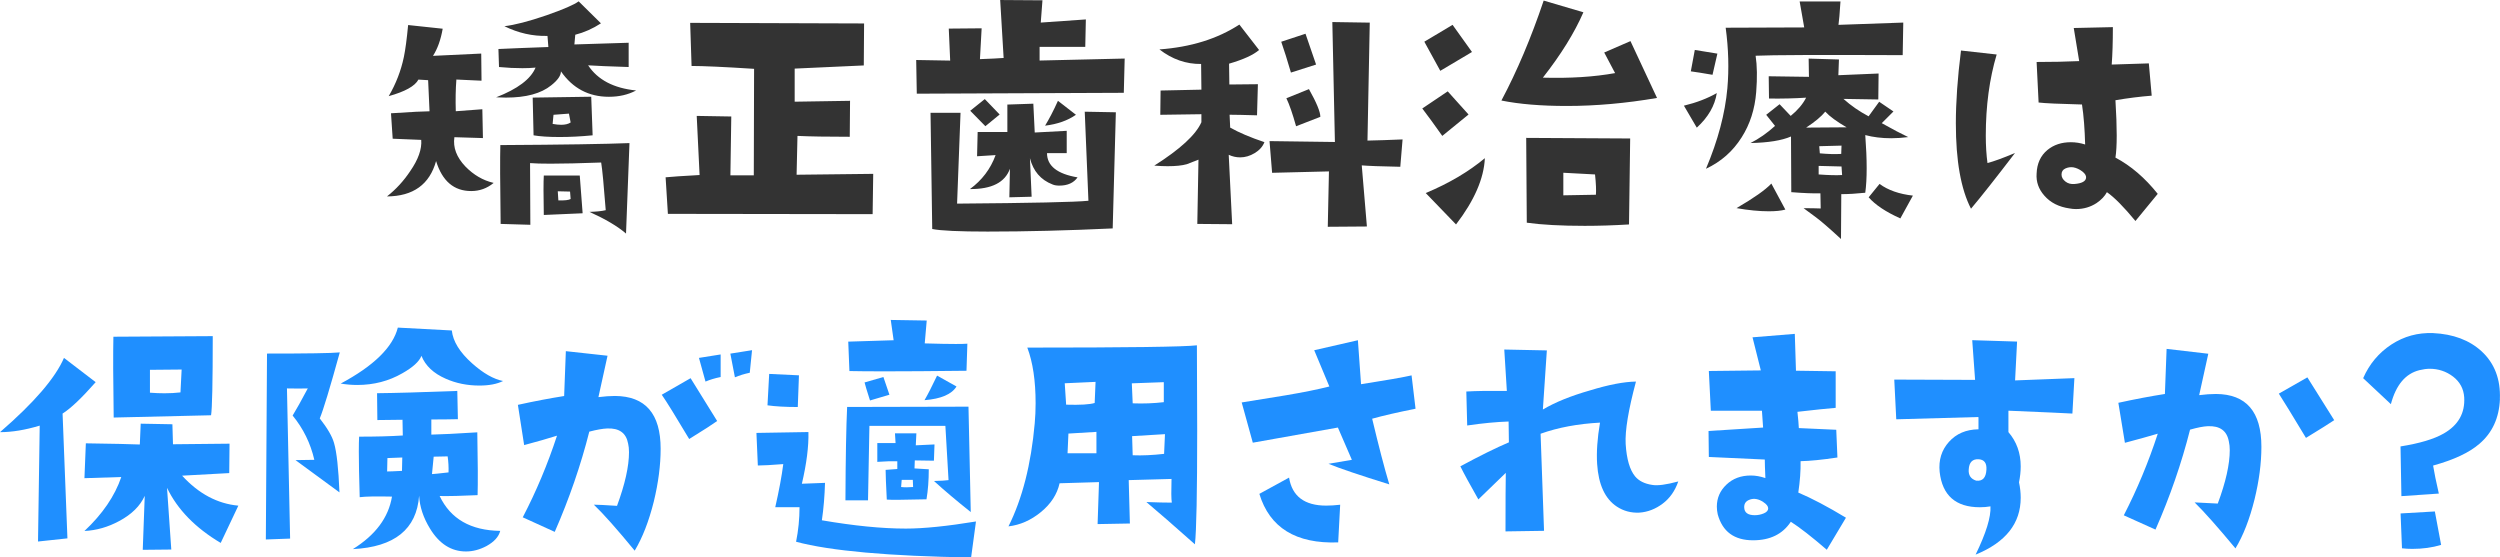
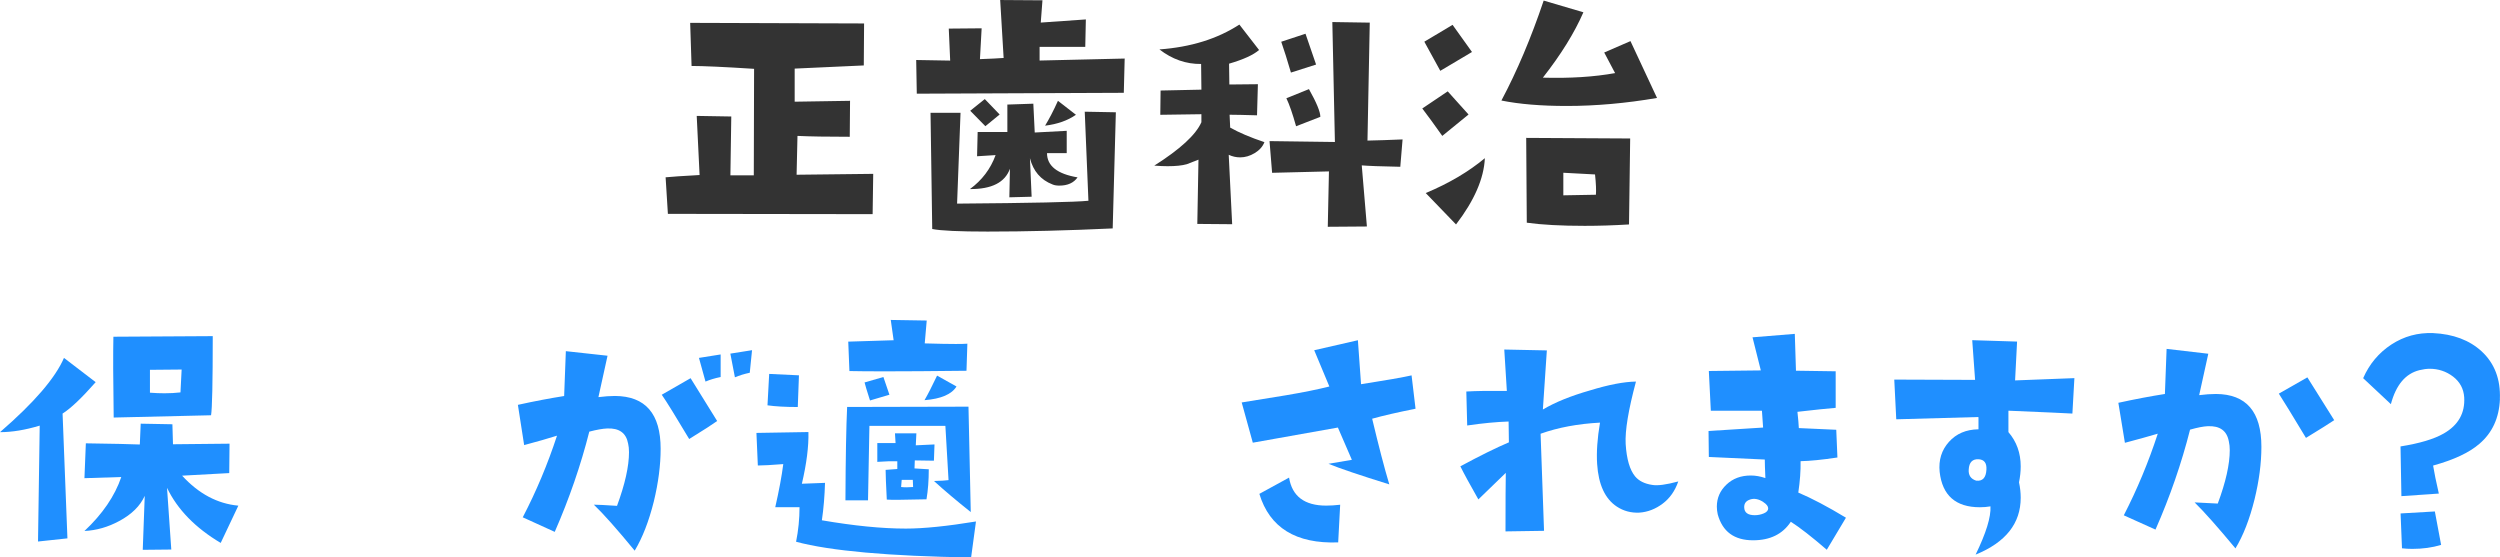
<svg xmlns="http://www.w3.org/2000/svg" id="_レイヤー_2" data-name="レイヤー 2" viewBox="0 0 427.5 95.33">
  <defs>
    <style>
      .cls-1 {
        fill: #1f8fff;
      }

      .cls-1, .cls-2 {
        stroke-width: 0px;
      }

      .cls-2 {
        fill: #333;
      }
    </style>
  </defs>
  <g id="_レイヤー_2-2" data-name="レイヤー 2">
    <g>
-       <path class="cls-2" d="m84.39,31.3c-1.11.91-2.38,1.37-3.81,1.37-2.96,0-4.96-1.71-6.01-5.13-1.11,4-3.91,6.02-8.4,6.05,1.53-1.2,2.85-2.64,3.96-4.3,1.4-2.02,2.03-3.81,1.9-5.37l-4.88-.2-.29-4.35c3.48-.23,5.68-.34,6.59-.34l-.24-5.32-1.66-.1c-.59,1.11-2.28,2.05-5.08,2.83,1.24-2.12,2.1-4.35,2.59-6.69.26-1.24.5-3.06.73-5.47l5.91.63c-.33,1.89-.88,3.43-1.66,4.64l8.25-.39.05,4.64-4.3-.2c-.13,1.69-.16,3.5-.1,5.42l4.54-.34.1,4.93-4.88-.15c-.26,1.76.37,3.43,1.9,5.03,1.4,1.43,2.99,2.36,4.79,2.78Zm24.37-15.82c-1.37.72-2.91,1.07-4.64,1.07-3.45,0-6.19-1.45-8.2-4.35,0,.72-.55,1.51-1.66,2.39-1.73,1.4-4.31,2.1-7.76,2.1-.55,0-1.11-.02-1.66-.05,3.68-1.43,5.92-3.12,6.74-5.08-.72.07-1.46.1-2.25.1-1.24,0-2.57-.06-4-.2l-.1-3.08c2.05-.1,4.9-.21,8.54-.34l-.15-1.9c-2.54.07-5-.49-7.37-1.66,1.73-.2,4.12-.81,7.18-1.86,2.9-1.01,4.74-1.81,5.52-2.39l3.81,3.76c-1.4.91-2.86,1.56-4.39,1.95l-.15,1.66,9.28-.29v4.15c-3.26-.1-5.57-.2-6.93-.29,1.63,2.47,4.36,3.91,8.2,4.3Zm-1.12,8.98l-.59,15.48c-1.43-1.24-3.52-2.47-6.25-3.71,1.2-.03,2.13-.13,2.78-.29-.33-4.3-.59-7.01-.78-8.15-3.61.13-6.49.2-8.64.2-1.53,0-2.7-.03-3.52-.1l.05,10.55-5.08-.15c-.1-6.97-.11-11.46-.05-13.48,10.68-.06,18.03-.18,22.07-.34Zm-6.3-1.32c-2.02.2-3.91.29-5.66.29-1.86,0-3.34-.1-4.44-.29l-.15-6.45,10.01-.15.24,6.59Zm-1.71,13.33l-6.64.29c-.03-1.72-.05-3.14-.05-4.25s.02-1.97.05-2.49h6.15l.49,6.45Zm-2.05-15.53l-.29-1.51-2.64.2-.15,1.56c.55.1,1.04.15,1.46.15.68,0,1.22-.13,1.61-.39Zm0,13.09l-.1-1.27-2.1-.05.1,1.56c1.07.03,1.77-.05,2.1-.24Z" />
      <path class="cls-2" d="m149.32,29.74l-.1,6.88-35.01-.05-.39-6.25c.98-.1,2.91-.23,5.81-.39l-.49-10.11,5.91.1-.15,10.06h4l.05-18.21c-5.14-.33-8.71-.49-10.69-.49l-.24-7.37,29.74.1-.05,7.18-11.82.54v5.66l9.47-.15-.05,6.15c-3.81,0-6.79-.05-8.94-.15l-.15,6.64,13.09-.15Z" />
      <path class="cls-2" d="m192.32,10.01l-.15,5.86-35.4.15-.1-5.76,5.81.1-.24-5.47,5.62-.05-.29,5.27c1.76-.06,3.11-.13,4.05-.2l-.59-9.91,7.23.05-.29,3.81,7.71-.54-.1,4.69h-7.81v2.34l14.55-.34Zm-1.51,9.18l-.54,19.87c-7.71.36-14.84.54-21.39.54-4.88,0-8.04-.15-9.47-.44l-.29-19.87h5.13l-.59,15.53c12.73-.1,20.21-.26,22.46-.49l-.63-15.23,5.32.1Zm-6.54,11.13c-.65.94-1.69,1.42-3.12,1.42-.46,0-.85-.06-1.17-.2-2.02-.78-3.3-2.28-3.86-4.49l.29,6.59-3.81.1.1-4.88c-.85,2.34-3.12,3.5-6.84,3.47,2.05-1.5,3.52-3.43,4.39-5.81l-3.17.2.1-4.15h5.08v-4.69l4.44-.15.24,4.93,5.47-.29v3.81h-3.37c0,2.18,1.74,3.56,5.22,4.15Zm-13.33-10.74l-2.44,2-2.59-2.64,2.49-2,2.54,2.64Zm13.04.05c-1.4.98-3.16,1.6-5.27,1.86.68-1.11,1.42-2.52,2.2-4.25l3.08,2.39Z" />
      <path class="cls-2" d="m216.21,24.32c-.29.75-.85,1.37-1.66,1.86-.81.49-1.64.73-2.49.73-.68,0-1.33-.15-1.95-.44l.59,11.87-5.96-.05.2-10.99c-.68.26-1.35.52-2,.78-.81.23-1.9.34-3.27.34-.65,0-1.42-.03-2.29-.1,4.43-2.8,7.11-5.27,8.06-7.42v-1.37l-7.03.1.05-4.15,6.98-.15-.05-4.39c-2.57.03-4.95-.8-7.13-2.49,5.37-.39,9.93-1.81,13.67-4.25l3.37,4.35c-.98.85-2.69,1.63-5.13,2.34l.05,3.56,4.88-.05-.15,5.32c-2.12-.06-3.68-.1-4.69-.1l.1,2.2c1.5.85,3.45,1.68,5.86,2.49Zm23.63-.49l-.39,4.69c-3.32-.06-5.52-.15-6.59-.24l.88,10.45-6.69.05.2-9.47-9.72.24-.44-5.42,11.18.15-.44-20.51,6.4.1-.39,20.17c1.66-.03,3.66-.1,6.01-.2Zm-14.79-12.79l-4.3,1.37c-.62-2.12-1.17-3.87-1.66-5.27l4.15-1.37,1.81,5.27Zm.73,8.94l-4.15,1.61c-.59-2.12-1.14-3.71-1.66-4.79l3.86-1.56c1.3,2.31,1.95,3.89,1.95,4.74Z" />
      <path class="cls-2" d="m251.12,19.58l-4.49,3.66c-1.33-1.89-2.47-3.45-3.42-4.69l4.35-2.93,3.56,3.96Zm.59-10.69l-5.42,3.22-2.73-4.98,4.83-2.88,3.32,4.64Zm2.2,18.16c-.16,3.48-1.81,7.26-4.93,11.33l-5.18-5.37c3.97-1.66,7.34-3.65,10.11-5.96Zm29.44-10.3c-5.31.91-10.45,1.37-15.43,1.37-4.39,0-8.12-.31-11.18-.93,2.67-5.01,5.08-10.71,7.23-17.09l6.79,2c-1.53,3.52-3.84,7.24-6.93,11.18,4.65.13,8.77-.13,12.35-.78l-1.86-3.52,4.49-1.95,4.54,9.72Zm-4.59,6.93l-.2,14.7c-2.64.16-5.16.24-7.57.24-4.04,0-7.34-.18-9.91-.54l-.1-14.5,17.77.1Zm-5.86,9.62c.06-.75.02-1.9-.15-3.47l-5.42-.29v3.86l5.57-.1Z" />
-       <path class="cls-2" d="m293.57,15.92c-.33,2.15-1.46,4.12-3.42,5.91l-2.2-3.76c2.15-.52,4.02-1.24,5.62-2.15Zm.1-6.74l-.83,3.61c-1.69-.29-2.93-.49-3.71-.59l.68-3.66,3.86.63Zm31.79-5.32l-.1,5.57c-14-.06-22.38-.03-25.15.1.26,1.69.29,3.76.1,6.2-.23,2.93-1.06,5.52-2.49,7.76-1.5,2.38-3.53,4.17-6.1,5.37,2.05-4.85,3.27-9.44,3.66-13.77.29-3.29.2-6.74-.29-10.35l13.43-.05-.78-4.44h6.98c-.13,2.02-.24,3.35-.34,4l11.08-.39Zm-20.17,31.98c-.72.2-1.66.29-2.83.29-1.63,0-3.47-.18-5.52-.54,2.96-1.72,4.95-3.12,5.96-4.2l2.39,4.44Zm21.04-12.4c-1.01.13-1.99.2-2.93.2-1.6,0-3.08-.18-4.44-.54.16,2.12.24,4,.24,5.66s-.08,3.03-.24,4.2c-1.53.16-2.9.24-4.1.24l-.05,7.67c-2.05-1.89-3.5-3.14-4.35-3.76-.46-.33-1.14-.83-2.05-1.51,1.2,0,2.18.02,2.93.05l-.05-2.59c-1.2.03-2.86-.03-4.98-.2l-.05-9.52c-1.56.68-3.87,1.06-6.93,1.12,1.43-.72,2.83-1.69,4.2-2.93l-1.51-1.9,2.29-1.81,1.9,2c1.2-.98,2.08-2.02,2.64-3.12-1.99.13-4.1.18-6.35.15l-.05-3.81,6.88.1-.05-3.12,5.18.15-.1,2.69,6.88-.29-.05,4.44c-1.53-.03-3.52-.06-5.96-.1,1.27,1.14,2.7,2.13,4.3,2.98l1.81-2.49,2.44,1.66-2,2c1.86,1.04,3.37,1.84,4.54,2.39Zm-10.55-1.66c-1.69-.98-2.91-1.87-3.66-2.69-.65.81-1.74,1.73-3.27,2.73,1.59,0,3.91-.02,6.93-.05Zm-.78,8.15l-.1-1.46-3.91-.1v1.46c1.73.13,3.06.16,4,.1Zm-.1-5.03l-3.81.1.1,1.22c1.37.13,2.59.16,3.66.1l.05-1.42Zm12.21,8.54l-2.15,3.91c-2.47-1.11-4.28-2.31-5.42-3.61l1.86-2.29c1.46,1.07,3.37,1.74,5.71,2Z" />
-       <path class="cls-2" d="m344.56,26.17c-3.29,4.3-5.79,7.47-7.52,9.52-1.73-3.35-2.59-8.22-2.59-14.6,0-3.65.29-7.8.88-12.45l6.1.68c-1.24,4.17-1.86,8.79-1.86,13.87,0,1.73.1,3.29.29,4.69,1.11-.29,2.67-.86,4.69-1.71Zm24.41,6.98l-3.81,4.64c-1.99-2.41-3.61-4.05-4.88-4.93-.36.68-.94,1.3-1.76,1.86-1.04.68-2.21,1.03-3.52,1.03-.36,0-.72-.03-1.07-.1-1.86-.26-3.3-.99-4.35-2.2-.98-1.11-1.42-2.36-1.32-3.76.06-1.72.68-3.08,1.86-4.05,1.07-.88,2.41-1.32,4-1.32.81,0,1.63.13,2.44.39-.07-2.6-.24-4.88-.54-6.84-3.91-.1-6.38-.21-7.42-.34l-.34-6.93c2.6,0,5.03-.05,7.28-.15l-.93-5.66,6.69-.15c0,2.6-.07,4.74-.2,6.4l6.35-.2.49,5.52c-2.02.16-4.09.42-6.2.78.29,4.72.29,7.99,0,9.81,2.64,1.4,5.05,3.47,7.23,6.2Zm-12.26-2.73c.06-.36-.15-.72-.63-1.1-.49-.37-1.01-.61-1.56-.71-.46-.06-.9,0-1.34.2s-.66.54-.66,1.03c0,.46.22.85.66,1.2s.97.48,1.59.42c1.2-.1,1.86-.44,1.95-1.03Z" />
      <path class="cls-1" d="m16.36,65.35c-2.38,2.7-4.26,4.49-5.66,5.37l.83,21.34-5.03.54.29-19.82c-2.47.75-4.74,1.12-6.79,1.12,5.83-5.04,9.47-9.28,10.94-12.7l5.42,4.15Zm24.41,21.09l-3.03,6.4c-4.33-2.57-7.39-5.71-9.18-9.42l.73,10.55-4.88.05.34-9.23c-.78,1.73-2.23,3.16-4.35,4.3-1.92,1.04-3.91,1.61-5.96,1.71,3.09-2.9,5.19-5.97,6.3-9.23l-6.3.2.24-5.96c4.62.07,7.7.13,9.23.2l.15-3.56,5.42.1.1,3.42,9.67-.1-.05,5.03-8.06.44c2.83,3.09,6.04,4.8,9.62,5.13Zm-4.39-28.96c0,7.94-.1,12.45-.29,13.53l-16.65.39c-.1-6.45-.11-11.05-.05-13.82l16.99-.1Zm-5.32,5.71l-5.42.05v3.91c.88.07,1.71.1,2.49.1.98,0,1.89-.05,2.73-.15l.2-3.91Z" />
-       <path class="cls-1" d="m58.1,60.27c-1.69,6.12-2.83,9.88-3.42,11.28,1.3,1.66,2.12,3.06,2.44,4.2.46,1.56.76,4.38.93,8.45l-7.52-5.52c.94,0,2.02-.02,3.22-.05-.65-2.83-1.89-5.35-3.71-7.57.62-1.01,1.48-2.55,2.59-4.64-.88.03-2.07.03-3.56,0l.54,25.68-4.15.15.2-31.79c6.84,0,10.99-.06,12.45-.2Zm27.93,4.88c-1.04.52-2.39.78-4.05.78-2.08,0-4-.39-5.76-1.17-2.08-.91-3.47-2.21-4.15-3.91-.39.98-1.48,1.97-3.27,2.98-2.31,1.33-4.88,2-7.71,2-.94,0-1.89-.08-2.83-.24,5.66-3.03,8.92-6.22,9.77-9.57l9.23.49c.2,1.86,1.35,3.73,3.47,5.62,1.89,1.69,3.66,2.7,5.32,3.03Zm-.49,25.63c-.26,1.01-1.04,1.87-2.34,2.59-1.17.62-2.34.93-3.52.93-2.51,0-4.56-1.3-6.15-3.91-1.14-1.86-1.76-3.73-1.86-5.62-.42,5.73-4.2,8.77-11.33,9.13,3.87-2.41,6.1-5.4,6.69-8.98-2.64-.06-4.48-.03-5.52.1-.1-3.35-.15-5.96-.15-7.81,0-1.11.02-1.95.05-2.54,2.8,0,5.29-.06,7.47-.2l-.05-2.69c-1.01,0-2.44.02-4.3.05l-.05-4.59c3.09-.03,7.67-.16,13.72-.39l.1,4.83c-1.27.03-2.78.05-4.54.05v2.59c1.59-.03,4.22-.16,7.86-.39.1,5.14.11,8.72.05,10.74-2.7.13-4.87.18-6.49.15,1.86,3.91,5.31,5.89,10.35,5.96Zm-16.75-12.55l-2.54.1-.05,2.29c.39,0,1.24-.03,2.54-.1,0-.36.02-1.12.05-2.29Zm7.91,2.54c.03-.91-.02-1.82-.15-2.73l-2.39.05-.29,2.98c.2,0,1.14-.1,2.83-.29Z" />
      <path class="cls-1" d="m108.53,94.16c-3-3.65-5.32-6.27-6.98-7.86.65,0,1.97.07,3.96.2,1.37-3.71,2.05-6.77,2.05-9.18,0-.55-.05-1.04-.15-1.46-.33-1.82-1.53-2.69-3.61-2.59-.75.03-1.76.21-3.03.54-1.46,5.76-3.43,11.47-5.91,17.14l-5.47-2.49c2.31-4.43,4.26-9.08,5.86-13.96-1.56.49-3.43,1.03-5.62,1.61l-1.07-6.88c2.8-.62,5.44-1.12,7.91-1.51l.29-7.67,7.13.78-1.56,7.08c1.04-.13,1.99-.2,2.83-.2,5.21.03,7.81,3.04,7.81,9.03,0,2.8-.39,5.81-1.17,9.03-.85,3.39-1.94,6.19-3.27,8.4Zm14.11-22.17c-.72.52-2.31,1.55-4.79,3.08-2.31-3.87-3.87-6.4-4.69-7.57l4.93-2.83,4.54,7.32Zm.59-7.52c-.98.2-1.84.46-2.59.78l-1.12-4.05,3.71-.59v3.86Zm5.37-4.59l-.39,3.86c-.94.2-1.79.46-2.54.78l-.78-4.05,3.71-.59Z" />
      <path class="cls-1" d="m166.89,89.18l-.83,6.15c-14.1-.23-24.07-1.12-29.93-2.69.39-1.95.59-3.92.59-5.91h-4.15c.65-2.86,1.11-5.32,1.37-7.37-2.02.16-3.47.24-4.35.24l-.24-5.57,8.89-.15c.06,2.44-.31,5.39-1.12,8.84l3.96-.15c-.07,2.25-.24,4.38-.54,6.4,5.47.94,10.25,1.42,14.36,1.42,3.06,0,7.06-.41,12.01-1.22Zm-30.27-25l-.2,5.42c-2.12,0-3.84-.1-5.18-.29l.29-5.37,5.08.24Zm29.39,23.39c-2.38-1.89-4.48-3.66-6.3-5.32,1.2-.03,2.03-.08,2.49-.15l-.54-9.28h-12.99l-.24,12.74h-3.86c.03-7.32.13-12.65.29-15.97l20.75-.05.39,18.02Zm-.59-28.81l-.15,4.64c-5.83.07-10.5.1-14.01.1-2.64,0-4.64-.02-6.01-.05l-.2-5.03,7.76-.24-.49-3.47,6.15.1-.34,3.91c2.31.07,4.08.1,5.32.1.94,0,1.59-.02,1.95-.05Zm-13.33,8.74l-3.32.98c-.52-1.63-.83-2.65-.93-3.08l3.22-.93,1.03,3.03Zm7.71,8.5l-.1,2.78c-1.17-.03-2.26-.05-3.27-.05l-.05,1.37,2.44.15c0,1.89-.13,3.6-.39,5.13-3.94.1-6.2.11-6.79.05-.13-2.57-.2-4.26-.2-5.08l2-.15v-1.32c-.91-.03-2.05,0-3.42.1v-3.22h3.12l-.1-1.66h3.66l-.1,2.05,3.17-.15Zm-3.66,7.28l-.05-1.22h-1.9l-.1,1.22c.26.03.57.05.93.05s.73-.02,1.12-.05Zm7.42-17.19c-.81,1.33-2.64,2.12-5.47,2.34.55-.94,1.27-2.34,2.15-4.2l3.32,1.86Z" />
-       <path class="cls-1" d="m204.67,59.05l.05,14.55c0,10.71-.13,17.2-.39,19.48-3.55-3.16-6.32-5.57-8.3-7.23,1.86.07,3.3.1,4.35.1-.1-.65-.11-2-.05-4.05l-7.32.2.2,7.42-5.52.1.24-7.18-6.74.2c-.42,1.89-1.49,3.53-3.2,4.93-1.71,1.4-3.56,2.21-5.54,2.44,2.38-4.75,3.87-10.63,4.49-17.63.1-1.11.15-2.25.15-3.42,0-3.84-.47-7.01-1.42-9.52,17.15,0,26.82-.13,29-.39Zm-17.33,6.25l-5.27.24.24,3.66c2.41.07,4.04-.03,4.88-.29l.15-3.61Zm.15,12.21v-3.66l-4.79.29-.15,3.37h4.93Zm11.52-8.74v-3.42l-5.47.2.15,3.42c1.86.07,3.63,0,5.32-.2Zm.2,5.47l-5.62.34.1,3.27c1.63.07,3.42-.02,5.37-.24l.15-3.37Z" />
      <path class="cls-1" d="m242.06,69.89c-3.09.62-5.57,1.19-7.42,1.71,1.11,4.66,2.08,8.4,2.93,11.23-5.01-1.56-8.48-2.73-10.4-3.52.88-.16,2.21-.39,4-.68l-2.39-5.52-14.55,2.59-1.9-6.88c2.51-.39,5.01-.8,7.52-1.22,3.09-.52,5.58-1.03,7.47-1.51l-2.59-6.2,7.47-1.71.54,7.52,5.37-.88c1.63-.29,2.72-.5,3.27-.63l.68,5.71Zm-12.89,16.41l-.34,6.45c-7.23.26-11.72-2.51-13.48-8.3l5.08-2.78c.52,3.19,2.64,4.79,6.35,4.79.72,0,1.51-.05,2.39-.15Z" />
      <path class="cls-1" d="m286.98,82.34c-.55,1.6-1.44,2.86-2.66,3.78s-2.55,1.44-3.98,1.54c-1.43.07-2.72-.28-3.86-1.03-2.02-1.33-3.14-3.76-3.37-7.28-.13-2.02.03-4.38.49-7.08-3.78.2-7.16.83-10.16,1.9l.59,16.6-6.59.1c0-4.98.02-8.32.05-10.01l-4.69,4.54c-1.46-2.57-2.49-4.46-3.08-5.66,3.32-1.79,6.09-3.16,8.3-4.1l-.05-3.56c-2.08.07-4.44.29-7.08.68l-.15-5.81c1.66-.1,3.97-.13,6.93-.1l-.44-7.08,7.28.15-.68,10.11c2.08-1.24,4.77-2.33,8.06-3.27,3.19-.98,5.81-1.48,7.86-1.51-1.3,4.85-1.89,8.42-1.76,10.69.16,2.57.7,4.41,1.61,5.52.65.78,1.63,1.27,2.93,1.46.91.16,2.39-.03,4.44-.59Z" />
      <path class="cls-1" d="m315.65,88.54l-3.27,5.47c-2.6-2.25-4.66-3.84-6.15-4.79-1.4,2.12-3.55,3.17-6.45,3.17-3.22,0-5.24-1.48-6.05-4.44-.1-.46-.15-.89-.15-1.32,0-1.46.54-2.72,1.64-3.76,1.09-1.04,2.48-1.56,4.17-1.56.81,0,1.64.15,2.49.44-.07-1.56-.1-2.62-.1-3.17l-9.57-.44-.05-4.44,9.33-.59-.2-2.88h-8.74l-.34-6.79,8.89-.1-1.42-5.66,7.23-.59.2,6.3,6.79.1v6.25c-1.3.1-3.48.33-6.54.68.13,1.17.21,2.1.24,2.78l6.4.29.2,4.74c-2.6.39-4.7.6-6.3.63.03,1.63-.1,3.42-.39,5.37,2.31.98,5.03,2.41,8.15,4.3Zm-14.11-2.69c-.81-.52-1.56-.67-2.25-.44-.72.23-1.06.68-1.03,1.37.03.88.63,1.32,1.81,1.32.55,0,1.07-.11,1.56-.32.49-.21.73-.5.73-.85s-.28-.72-.83-1.07Z" />
      <path class="cls-1" d="m354.72,64.67l-.34,6.05c-1.01-.06-4.66-.23-10.94-.49v3.66c1.4,1.63,2.1,3.58,2.1,5.86,0,.88-.1,1.79-.29,2.73.2.91.29,1.79.29,2.64,0,4.39-2.57,7.63-7.71,9.72,1.79-3.68,2.64-6.43,2.54-8.25-.59.1-1.19.15-1.81.15-4.13,0-6.43-2.02-6.88-6.05-.2-2.02.33-3.73,1.59-5.13,1.25-1.4,2.94-2.12,5.05-2.15v-2.1l-14.06.39-.34-6.79,13.82.05-.49-6.79,7.67.24-.34,6.64,10.16-.39Zm-15.04,15.62c.06-1.11-.37-1.69-1.32-1.76-1.07-.06-1.64.52-1.71,1.76-.07.98.36,1.61,1.27,1.9,1.11.13,1.69-.5,1.76-1.9Z" />
      <path class="cls-1" d="m382.26,93.77c-3-3.61-5.32-6.23-6.98-7.86.65.03,1.97.1,3.96.2,1.37-3.68,2.05-6.72,2.05-9.13,0-.55-.05-1.04-.15-1.46-.33-1.86-1.53-2.73-3.61-2.64-.75.03-1.76.23-3.03.59-1.46,5.76-3.43,11.46-5.91,17.09l-5.42-2.44c2.28-4.43,4.22-9.08,5.81-13.96-1.56.46-3.43.98-5.62,1.56l-1.12-6.84c2.83-.62,5.48-1.12,7.96-1.51l.29-7.71,7.13.83-1.56,7.08c1.04-.13,2-.2,2.88-.2,5.18.03,7.76,3.04,7.76,9.03,0,2.8-.39,5.79-1.17,8.98-.85,3.42-1.94,6.22-3.27,8.4Zm16.89-21.92c-.72.49-2.33,1.5-4.83,3.03-2.31-3.84-3.86-6.36-4.64-7.57l4.88-2.78,4.59,7.32Z" />
      <path class="cls-1" d="m427.49,68.23c-.13,3.22-1.3,5.78-3.52,7.67-1.73,1.5-4.36,2.73-7.91,3.71.2,1.21.52,2.8.98,4.79l-6.4.44-.15-8.5c3.25-.52,5.71-1.25,7.37-2.2,2.51-1.43,3.68-3.5,3.52-6.2-.1-1.46-.73-2.64-1.9-3.54-1.17-.89-2.51-1.34-4-1.34-.52,0-1.11.08-1.76.24-2.38.59-4,2.52-4.88,5.81l-4.74-4.44c1.07-2.44,2.69-4.36,4.83-5.76,2.15-1.4,4.52-2.05,7.13-1.95,3.45.16,6.22,1.21,8.3,3.12,2.21,2.05,3.25,4.77,3.12,8.15Zm-10.06,24.95c-1.53.46-3.17.68-4.93.68-.59,0-1.17-.03-1.76-.1l-.24-5.96,5.86-.34,1.07,5.71Z" />
    </g>
  </g>
</svg>